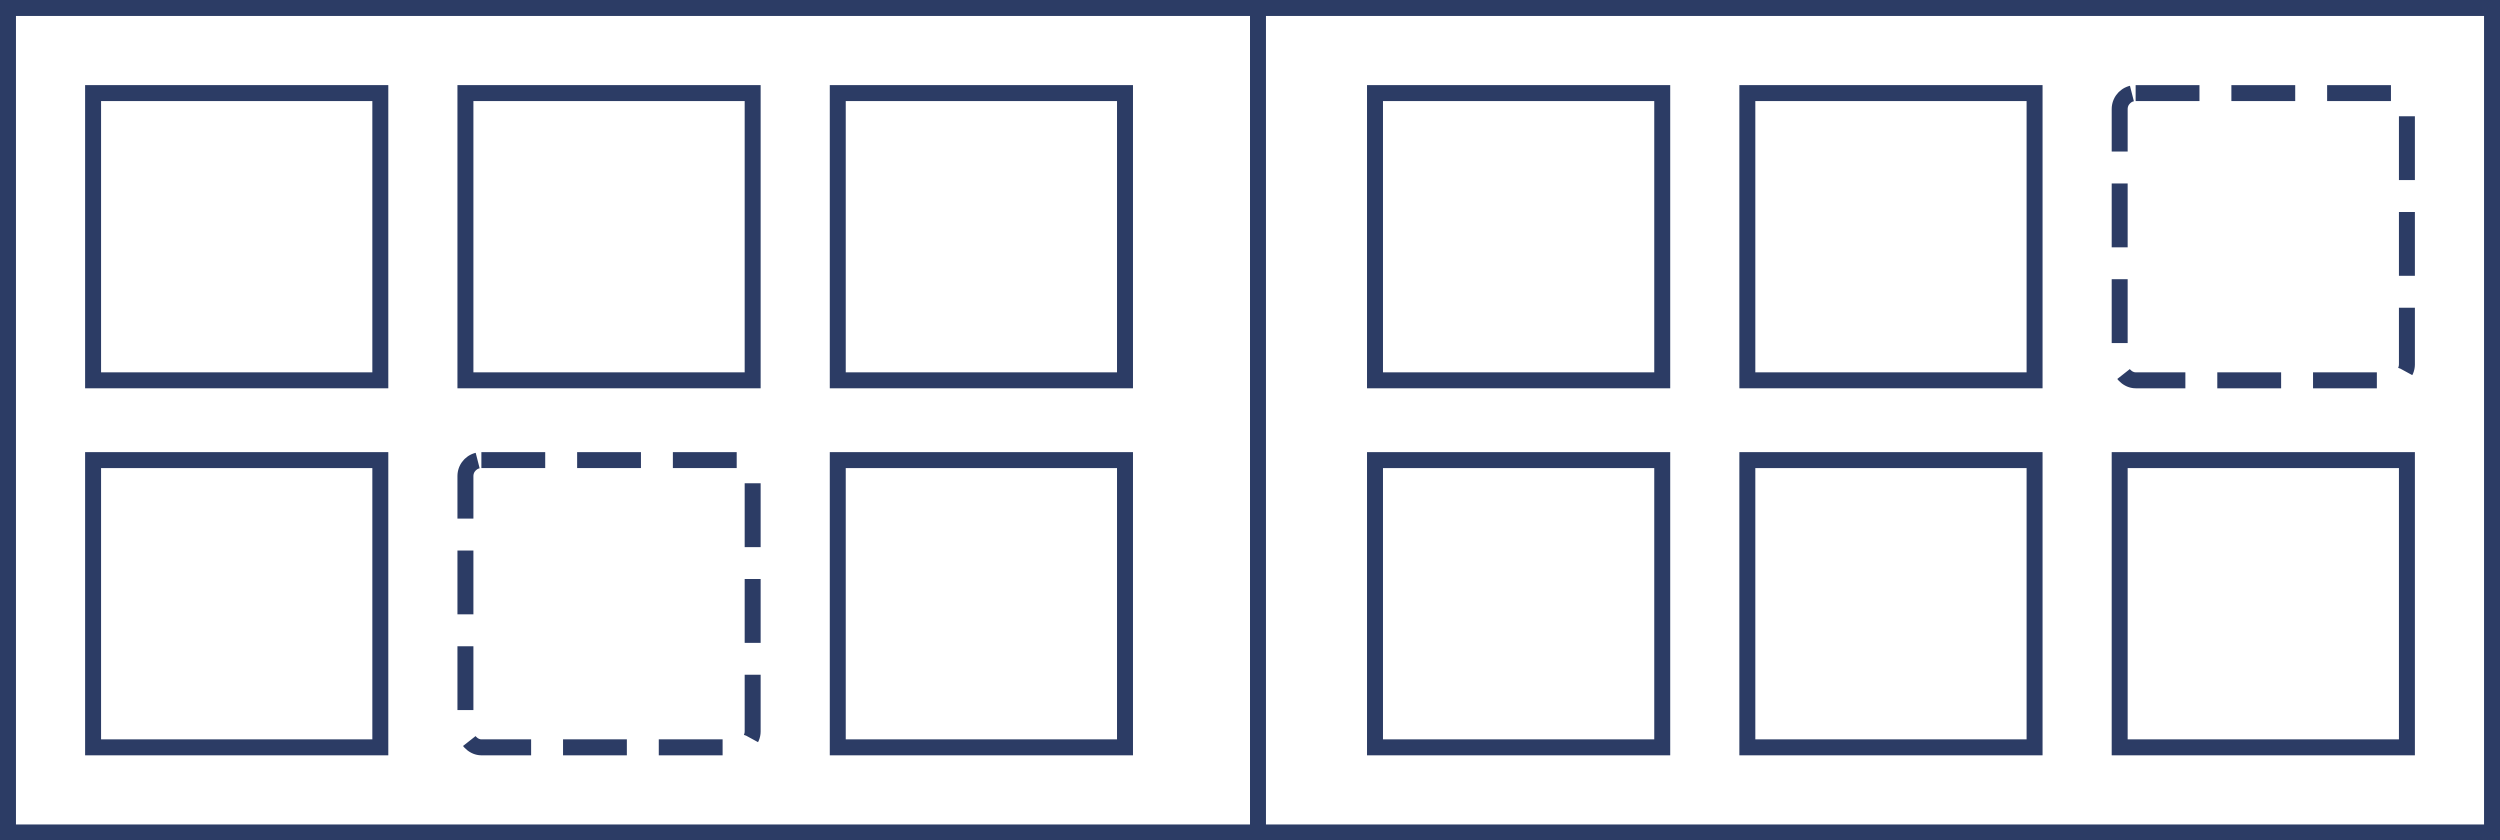
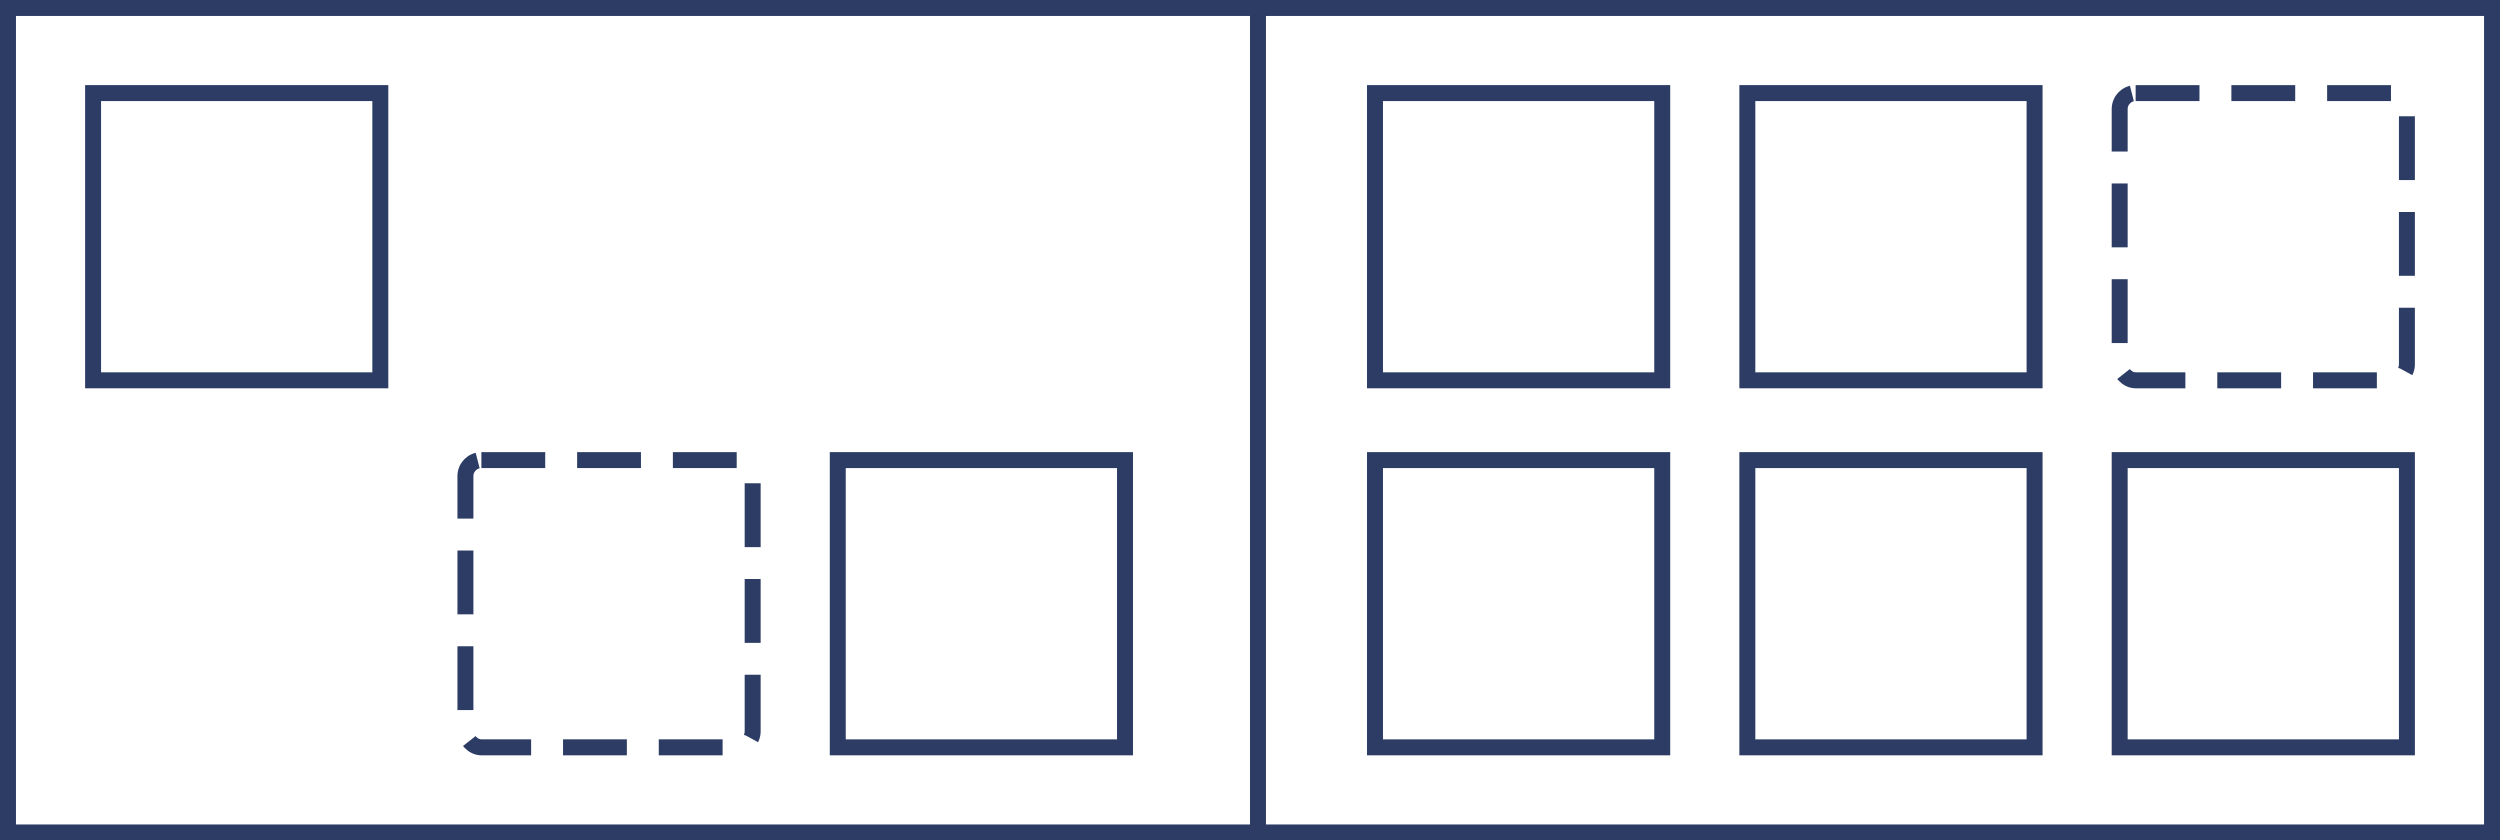
<svg xmlns="http://www.w3.org/2000/svg" id="portfolio" width="470" height="158" viewBox="0 0 470 158">
  <defs>
    <style> .cls-1, .cls-2, .cls-3 { fill: none; stroke: #2c3c65; stroke-width: 3px; } .cls-2 { fill-rule: evenodd; } .cls-3 { stroke-dasharray: 12 6; } </style>
  </defs>
  <rect class="cls-1" x="1.5" y="1.5" width="467" height="155" />
  <path class="cls-2" d="M1450,22932v155" transform="translate(-1213.5 -22930.5)" />
  <rect class="cls-1" x="17.5" y="17.5" width="54" height="54" />
-   <rect id="Rectangle_867_copy" data-name="Rectangle 867 copy" class="cls-1" x="17.5" y="86.5" width="54" height="54" />
-   <rect id="Rectangle_867_copy_2" data-name="Rectangle 867 copy 2" class="cls-1" x="87.5" y="17.5" width="54" height="54" />
  <rect id="Rectangle_867_copy_2-2" data-name="Rectangle 867 copy 2" class="cls-3" x="87.5" y="86.5" width="54" height="54" rx="3" ry="3" />
  <rect id="Rectangle_867_copy_3" data-name="Rectangle 867 copy 3" class="cls-1" x="328.5" y="17.5" width="54" height="54" />
  <rect id="Rectangle_867_copy_3-2" data-name="Rectangle 867 copy 3" class="cls-1" x="328.5" y="86.5" width="54" height="54" />
  <rect id="Rectangle_867_copy_3-3" data-name="Rectangle 867 copy 3" class="cls-3" x="398.5" y="17.5" width="54" height="54" rx="3" ry="3" />
  <rect id="Rectangle_867_copy_3-4" data-name="Rectangle 867 copy 3" class="cls-1" x="398.5" y="86.5" width="54" height="54" />
-   <rect id="Rectangle_867_copy_4" data-name="Rectangle 867 copy 4" class="cls-1" x="157.5" y="17.5" width="54" height="54" />
  <rect id="Rectangle_867_copy_4-2" data-name="Rectangle 867 copy 4" class="cls-1" x="157.5" y="86.5" width="54" height="54" />
  <rect id="Rectangle_867_copy_4-3" data-name="Rectangle 867 copy 4" class="cls-1" x="258.5" y="17.5" width="54" height="54" />
  <rect id="Rectangle_867_copy_4-4" data-name="Rectangle 867 copy 4" class="cls-1" x="258.5" y="86.5" width="54" height="54" />
</svg>